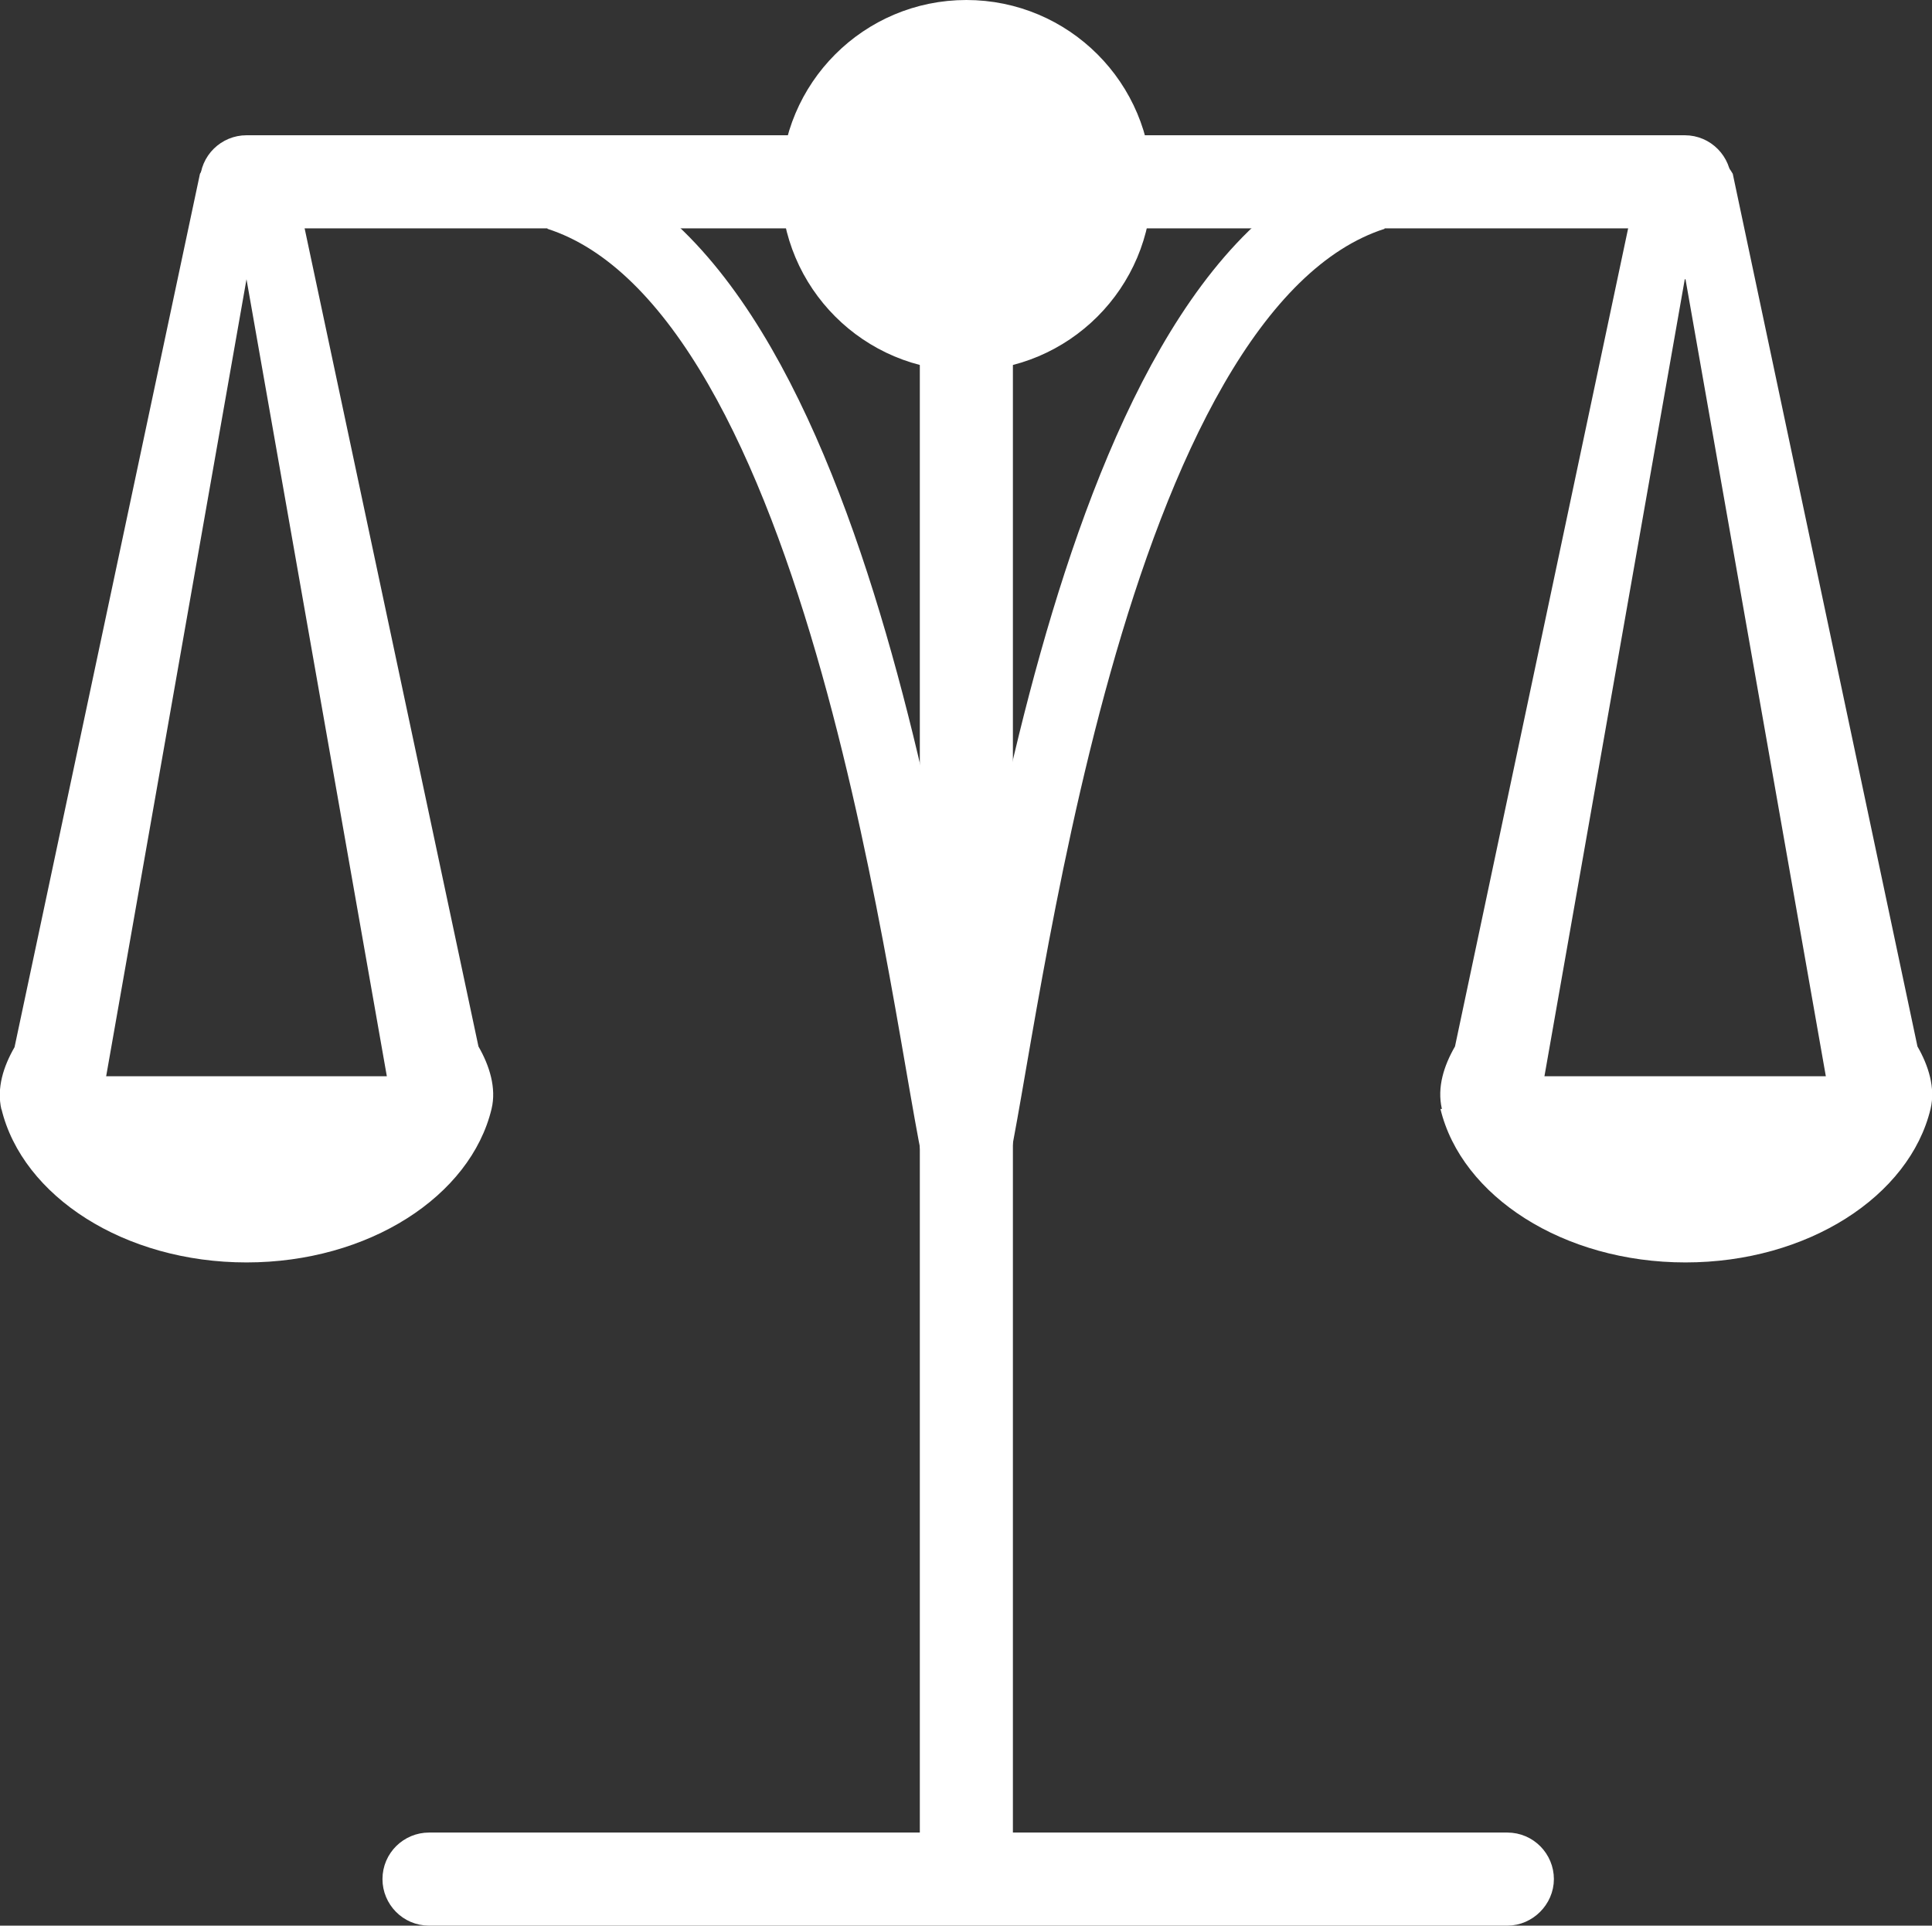
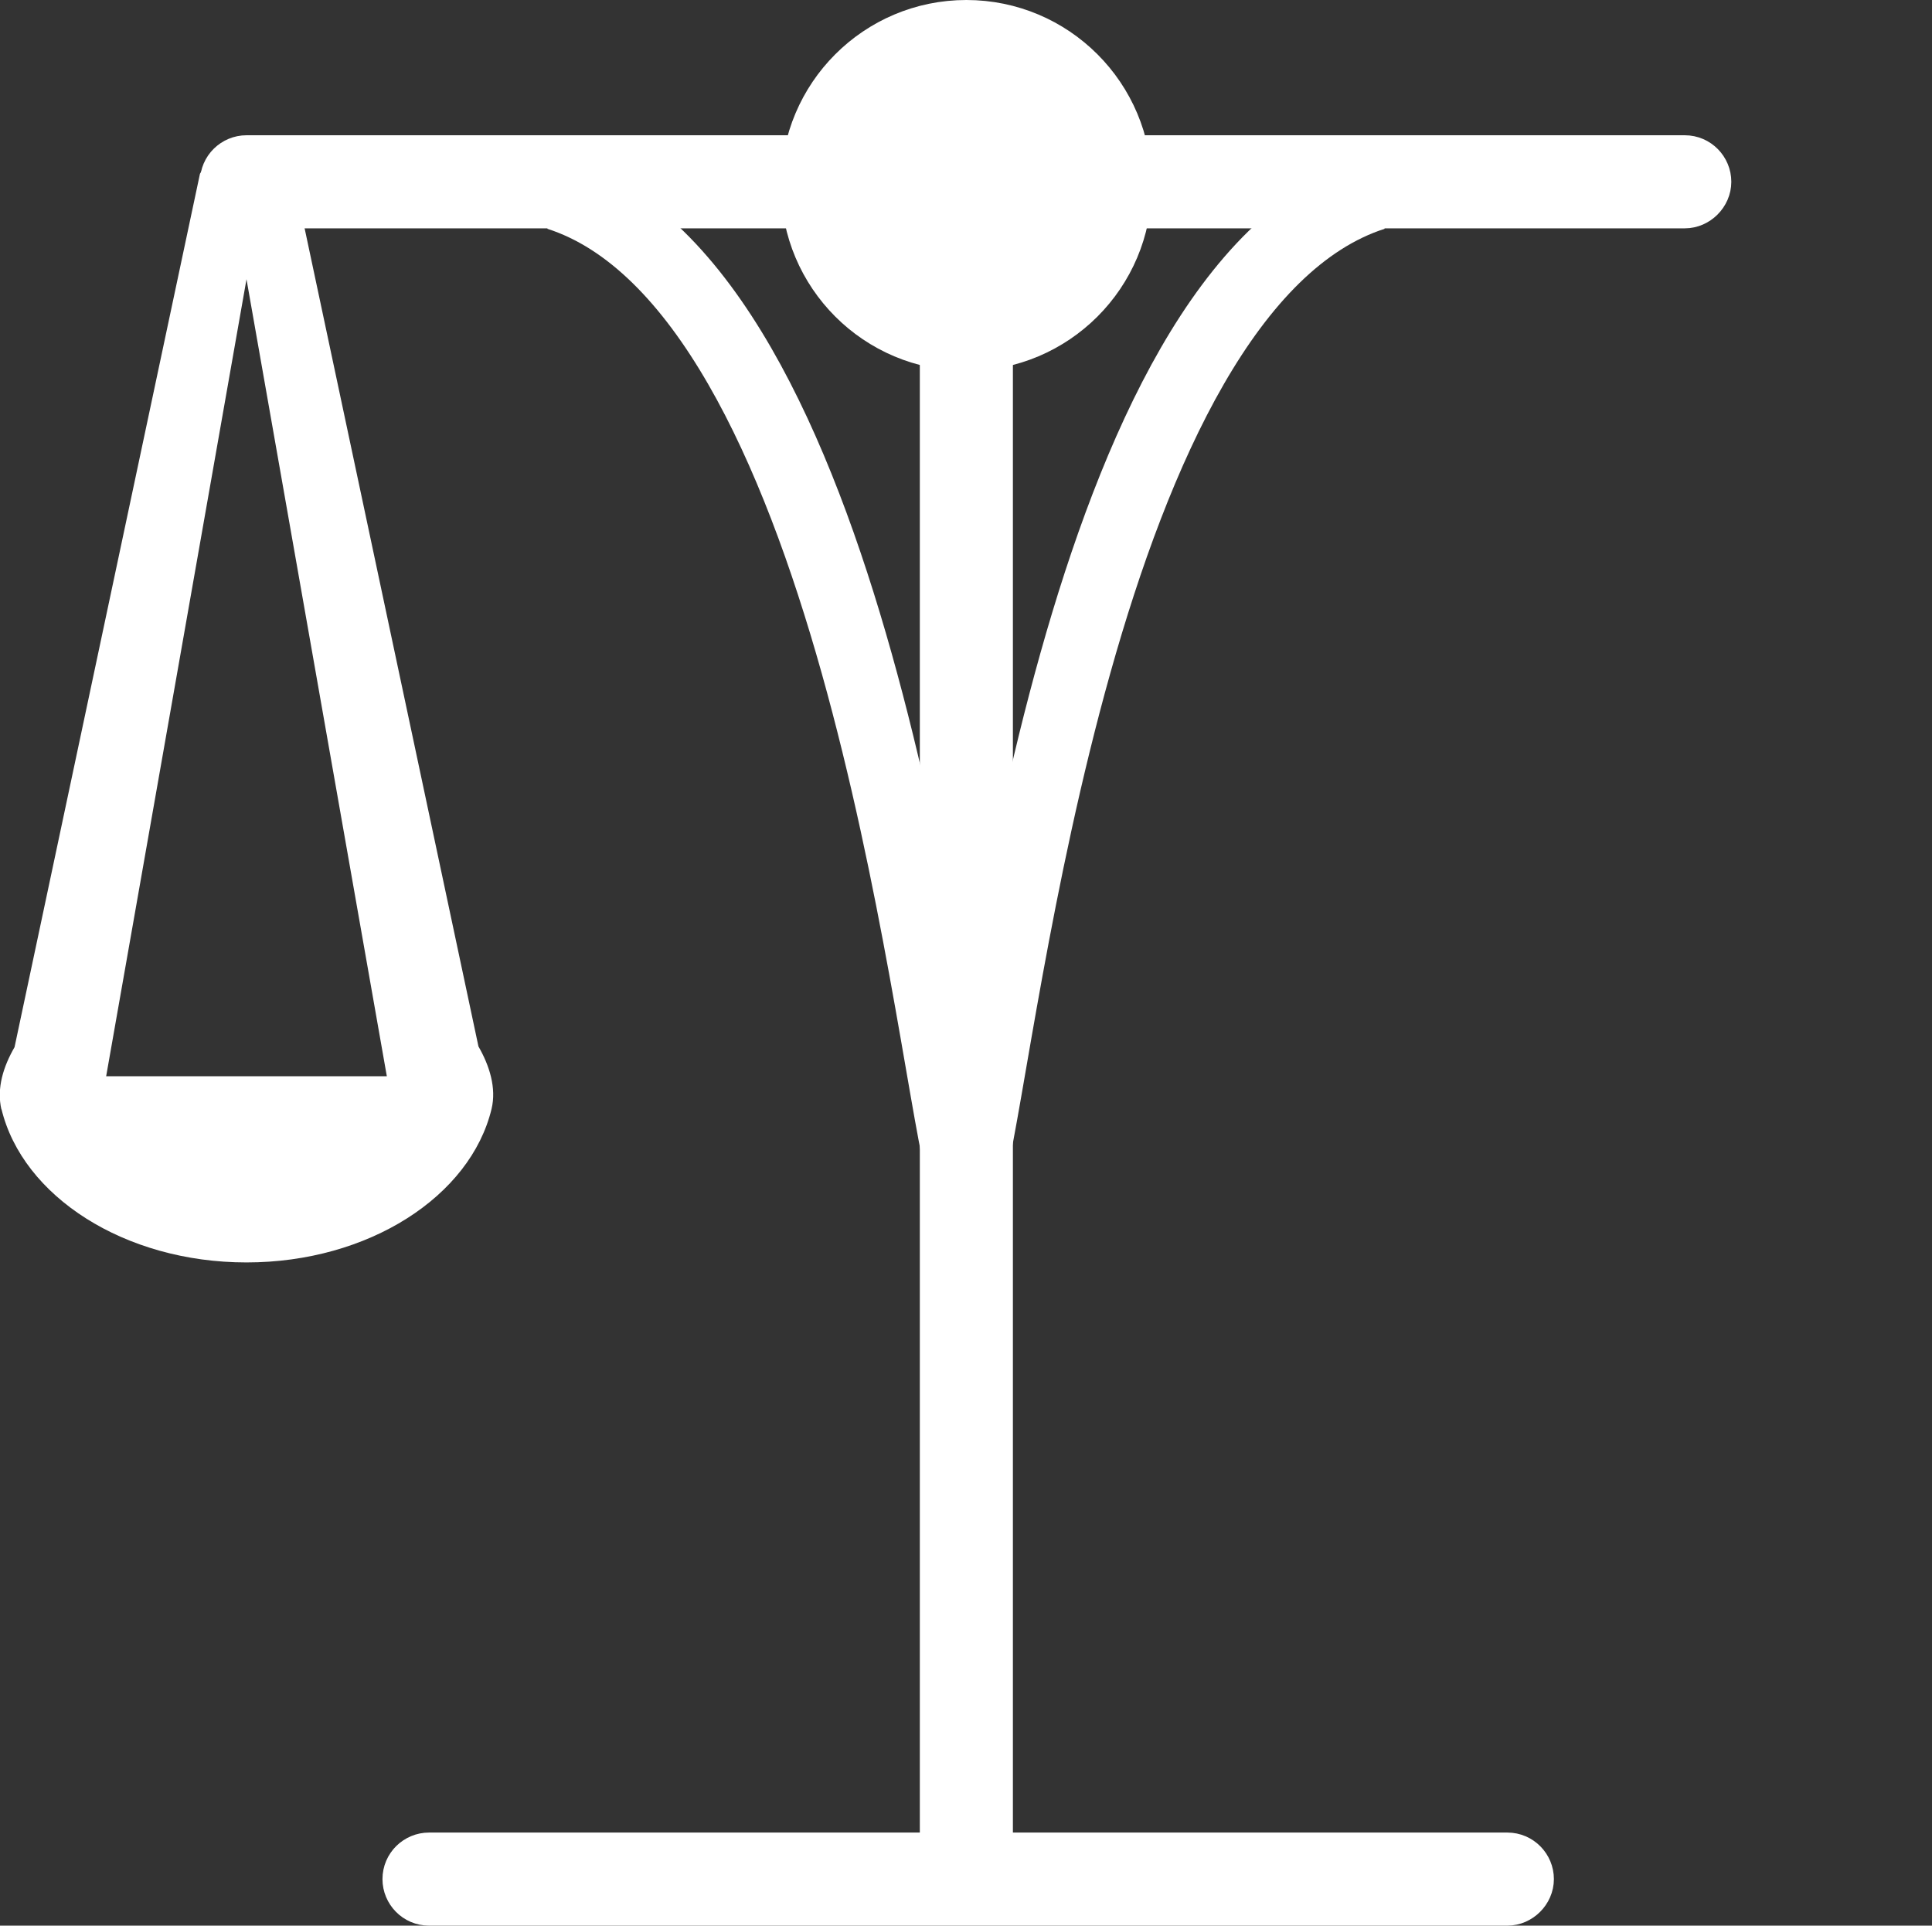
<svg xmlns="http://www.w3.org/2000/svg" id="uuid-f2c288f3-0826-45bd-b5d4-c2fd872236d7" data-name="Layer 2" viewBox="0 0 26.57 26.48">
  <rect x="0" y="0" width="26.57" height="26.48" fill="#333333" stroke="none" />
  <defs>
    <style> .uuid-baca08d5-2dcc-4a16-82a7-0118480ed323 { stroke-width: .5px; } .uuid-baca08d5-2dcc-4a16-82a7-0118480ed323, .uuid-33dfa7aa-2a81-4030-b217-9258c3f6f717 { fill: #fff; } .uuid-baca08d5-2dcc-4a16-82a7-0118480ed323, .uuid-5723cea3-d78d-40e9-9fa1-2f945f3a0b13 { stroke: #fff; stroke-miterlimit: 10; } .uuid-5723cea3-d78d-40e9-9fa1-2f945f3a0b13 { fill: none; } </style>
  </defs>
  <g id="uuid-fcecd265-5828-4a82-b6b5-a53fd85d32a4" data-name="Calque 1">
    <g>
      <circle class="uuid-baca08d5-2dcc-4a16-82a7-0118480ed323" cx="13.29" cy="2.55" r="2.3" />
      <path class="uuid-baca08d5-2dcc-4a16-82a7-0118480ed323" d="M5.51,25.84c0-.22.18-.39.39-.39h14.83c.22,0,.39.18.39.39s-.18.39-.39.39H5.9c-.22,0-.39-.18-.39-.39Z" />
      <path class="uuid-baca08d5-2dcc-4a16-82a7-0118480ed323" d="M3,2.5c0-.22.18-.39.39-.39h19.78c.22,0,.39.18.39.39s-.18.39-.39.39H3.39c-.22,0-.39-.18-.39-.39Z" />
      <path class="uuid-baca08d5-2dcc-4a16-82a7-0118480ed323" d="M13.29,3.03c.22,0,.39.18.39.39v22.02c0,.22-.18.39-.39.39s-.39-.18-.39-.39V3.43c0-.22.18-.39.39-.39Z" />
      <path class="uuid-33dfa7aa-2a81-4030-b217-9258c3f6f717" d="M3.39,3.84l1.93,10.96H1.46L3.39,3.84ZM.02,15.25c.29,1.2,1.69,2.11,3.37,2.11s3.08-.91,3.37-2.11c.07-.29-.03-.6-.18-.86L4.03,2.39c-.13-.23-.38-.37-.64-.37s-.51.14-.64.37L.2,14.4c-.15.26-.25.56-.18.86H.02Z" />
-       <path class="uuid-33dfa7aa-2a81-4030-b217-9258c3f6f717" d="M23.18,3.84l1.93,10.96h-3.87l1.93-10.96ZM19.81,15.25c.29,1.2,1.69,2.11,3.37,2.11s3.08-.91,3.37-2.11c.07-.29-.03-.6-.18-.86l-2.54-12c-.13-.23-.38-.37-.64-.37s-.51.14-.64.37l-2.54,12c-.15.26-.25.56-.18.86h0Z" />
      <path class="uuid-5723cea3-d78d-40e9-9fa1-2f945f3a0b13" d="M13.22,16.05c-.46-1.93-1.53-12.09-5.54-13.38" />
      <path class="uuid-5723cea3-d78d-40e9-9fa1-2f945f3a0b13" d="M13.35,16.05c.46-1.93,1.53-12.09,5.54-13.38" />
    </g>
  </g>
</svg>